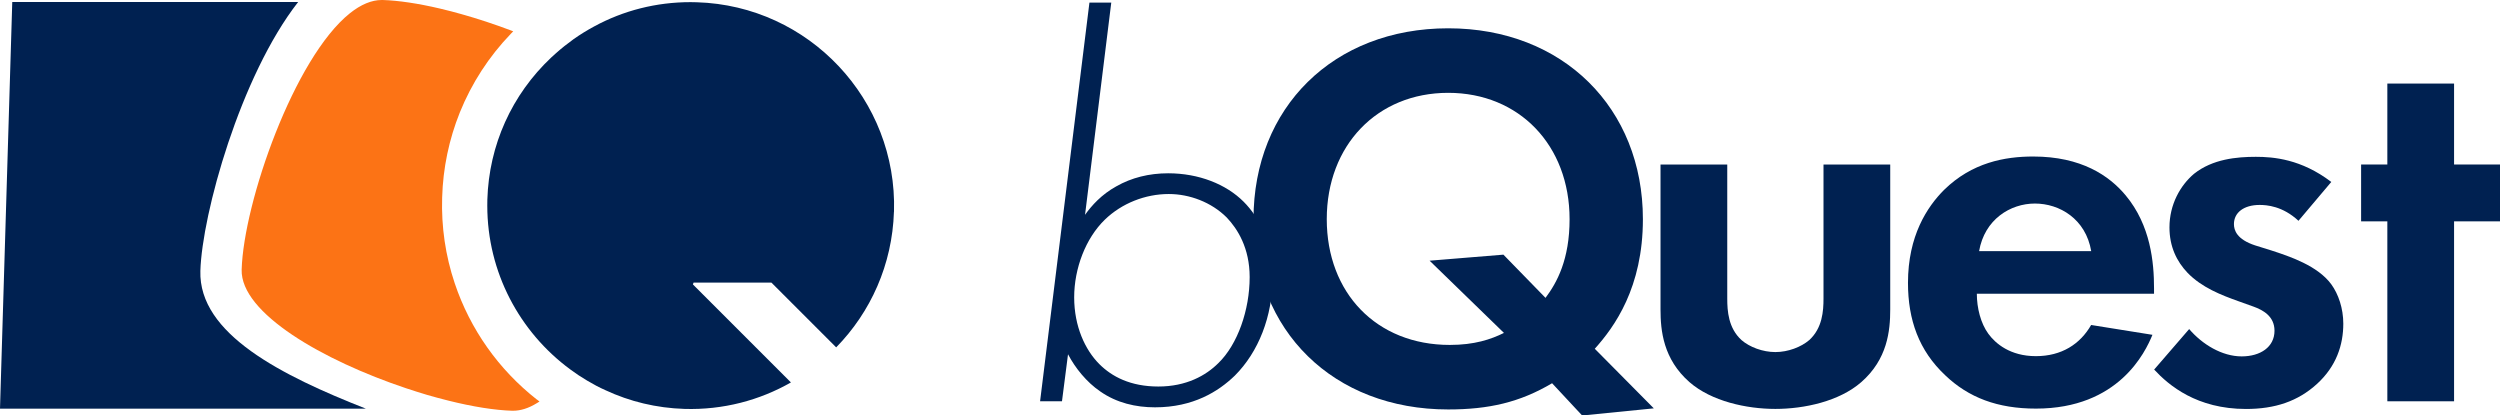
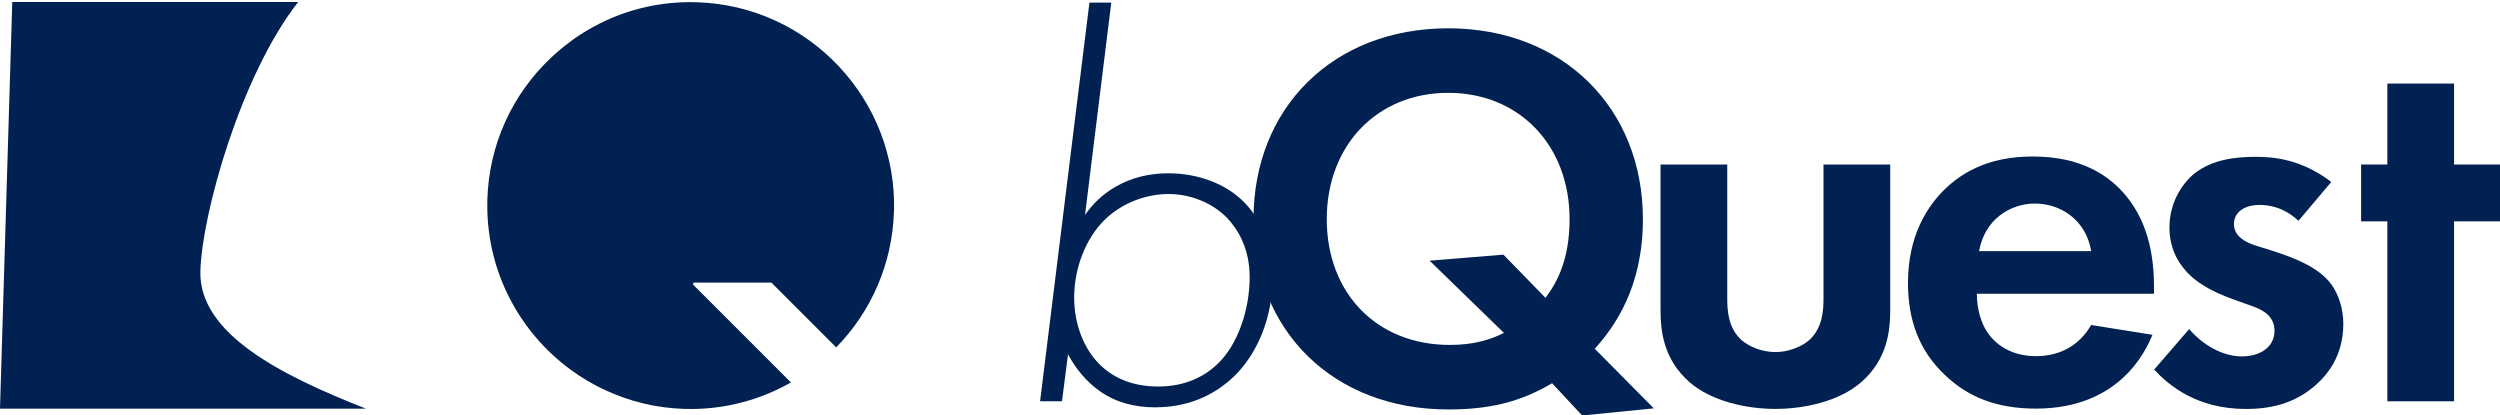
<svg xmlns="http://www.w3.org/2000/svg" id="Livello_2" viewBox="0 0 409.87 68.12">
  <defs>
    <style>
      .cls-1 {
        fill: #fc7315;
      }

      .cls-2 {
        fill: #002151;
      }
    </style>
  </defs>
  <g id="Livello_1-2" data-name="Livello_1">
    <path class="cls-2" d="M182.19.43l-4.3,34.79c1.08-1.52,2.69-3.32,5.11-4.66,2.51-1.43,5.38-2.15,8.52-2.15,5.02,0,9.5,1.79,12.37,4.66,2.6,2.6,4.75,6.81,4.75,12.37,0,6.46-2.33,12.28-6.19,16.14-2.69,2.6-6.81,5.2-13.09,5.2-3.14,0-6.28-.72-8.97-2.6-2.24-1.52-4.12-3.86-5.29-6.1l-.99,7.71h-3.59L178.61.43h3.59ZM199.77,59.51c3.14-3.05,5.11-8.7,5.11-14.08,0-4.75-1.97-7.89-3.76-9.77-2.51-2.51-6.1-3.85-9.5-3.85-3.86,0-7.71,1.52-10.49,4.21-3.14,3.05-5.02,7.98-5.02,12.73s1.79,8.61,4.12,10.94c2.06,2.06,5.11,3.68,9.68,3.68s7.8-1.79,9.86-3.86" />
    <path class="cls-2" d="M254.46,62.83c-5.29,3.14-10.4,4.3-17.03,4.3-18.83,0-31.92-12.91-31.92-31.2s13.09-31.29,31.92-31.29,31.92,13.09,31.92,31.29c0,11.21-4.66,17.66-7.89,21.25l9.68,9.77-11.75,1.17-4.93-5.29ZM253.38,48.84c1.88-2.51,3.95-6.28,3.95-12.91,0-12.1-8.25-20.71-19.9-20.71s-19.91,8.61-19.91,20.71,8.16,20.62,20.17,20.62c4.03,0,6.72-.9,8.88-1.97l-12.19-11.84,12.1-.99,6.9,7.08Z" />
    <path class="cls-2" d="M283.18,26.97v21.97c0,2.06.18,4.84,2.33,6.81,1.35,1.17,3.5,1.97,5.56,1.97s4.21-.81,5.56-1.97c2.15-1.97,2.33-4.75,2.33-6.81v-21.97h10.94v23.76c0,3.5-.45,8.16-4.75,11.92-3.59,3.14-9.33,4.39-14.08,4.39s-10.49-1.26-14.08-4.39c-4.3-3.77-4.75-8.43-4.75-11.92v-23.76h10.94Z" />
    <path class="cls-2" d="M352.89,54.89c-1.17,2.87-5.56,12.1-19.1,12.1-6.28,0-11.03-1.79-14.88-5.47-4.3-4.04-6.1-9.06-6.1-15.15,0-7.71,3.14-12.46,5.92-15.24,4.57-4.48,9.95-5.47,14.61-5.47,7.89,0,12.46,3.14,15.15,6.36,4.12,4.93,4.66,11.03,4.66,15.24v.9h-29.05c0,2.33.63,4.84,1.88,6.55,1.17,1.61,3.59,3.68,7.8,3.68s7.26-1.97,9.06-5.11l10.04,1.61ZM342.85,41.17c-.9-5.29-5.2-7.8-9.23-7.8s-8.25,2.6-9.15,7.8h18.38Z" />
    <path class="cls-2" d="M376.83,36.2c-2.6-2.42-5.2-2.6-6.37-2.6-2.6,0-4.21,1.26-4.21,3.14,0,.99.45,2.51,3.5,3.5l2.6.81c3.05.99,7.62,2.51,9.86,5.56,1.17,1.61,1.97,3.95,1.97,6.46,0,3.5-1.16,6.99-4.3,9.86-3.14,2.87-6.9,4.12-11.65,4.12-8.07,0-12.64-3.85-15.06-6.46l5.74-6.64c2.15,2.51,5.38,4.48,8.61,4.48,3.05,0,5.38-1.52,5.38-4.21,0-2.42-1.97-3.41-3.41-3.94l-2.51-.9c-2.78-.99-6.01-2.24-8.34-4.66-1.79-1.88-2.96-4.3-2.96-7.44,0-3.77,1.79-6.9,4.03-8.79,3.05-2.42,6.99-2.78,10.13-2.78,2.87,0,7.44.36,12.37,4.12l-5.38,6.37Z" />
    <polygon class="cls-2" points="402.34 36.29 402.34 65.79 391.4 65.79 391.4 36.29 387.1 36.29 387.1 26.97 391.4 26.97 391.4 13.7 402.34 13.7 402.34 26.97 409.87 26.97 409.87 36.29 402.34 36.29" />
    <path class="cls-2" d="M59.97,67H0S2.01.33,2.01.33h46.87c-9.49,12.15-15.75,34.78-16.03,44.08-.31,10.36,13.37,17.17,27.13,22.59" />
-     <path class="cls-1" d="M88.02,65.51c-6.28-4.93-10.94-11.53-13.47-19.07-1.52-4.53-2.21-9.26-2.06-14.06.14-4.83,1.12-9.52,2.9-13.95,1.95-4.81,4.76-9.15,8.36-12.89l.39-.41-.53-.2c-2.58-.97-5.27-1.86-7.98-2.62-1.07-.31-2.22-.6-3.51-.91-3.57-.84-6.81-1.32-9.37-1.4h-.16c-1.66,0-3.41.73-5.21,2.16-9.16,7.31-17.43,31.02-17.76,42.04-.21,7.14,13.38,14.91,26.95,19.45,1.14.38,2.28.74,3.48,1.1,1.19.34,2.36.66,3.5.94,3.96.99,7.56,1.56,10.41,1.65h.15c1.24,0,2.55-.41,3.88-1.23l.46-.28-.42-.33Z" />
    <path class="cls-2" d="M146.56,34.71c-.27,8.67-3.83,16.48-9.47,22.24l-10.62-10.62h-12.76l-.11.3,16.07,16.07c-5.13,2.93-11.12,4.53-17.44,4.34-4.62-.14-9-1.22-12.95-3.06-1.04-.46-2.05-1-3.02-1.58-.97-.57-1.9-1.19-2.8-1.86-8.25-6.09-13.57-15.88-13.57-26.82,0-.33,0-.68.01-1.01.27-8.91,3.99-17.17,10.47-23.28.25-.23.49-.45.74-.67.95-.85,1.93-1.62,2.94-2.35,1.08-.76,2.2-1.45,3.35-2.07,4.81-2.62,10.21-3.99,15.81-3.99.34,0,.69.01,1.03.02,18.38.55,32.88,15.96,32.33,34.33" />
  </g>
</svg>